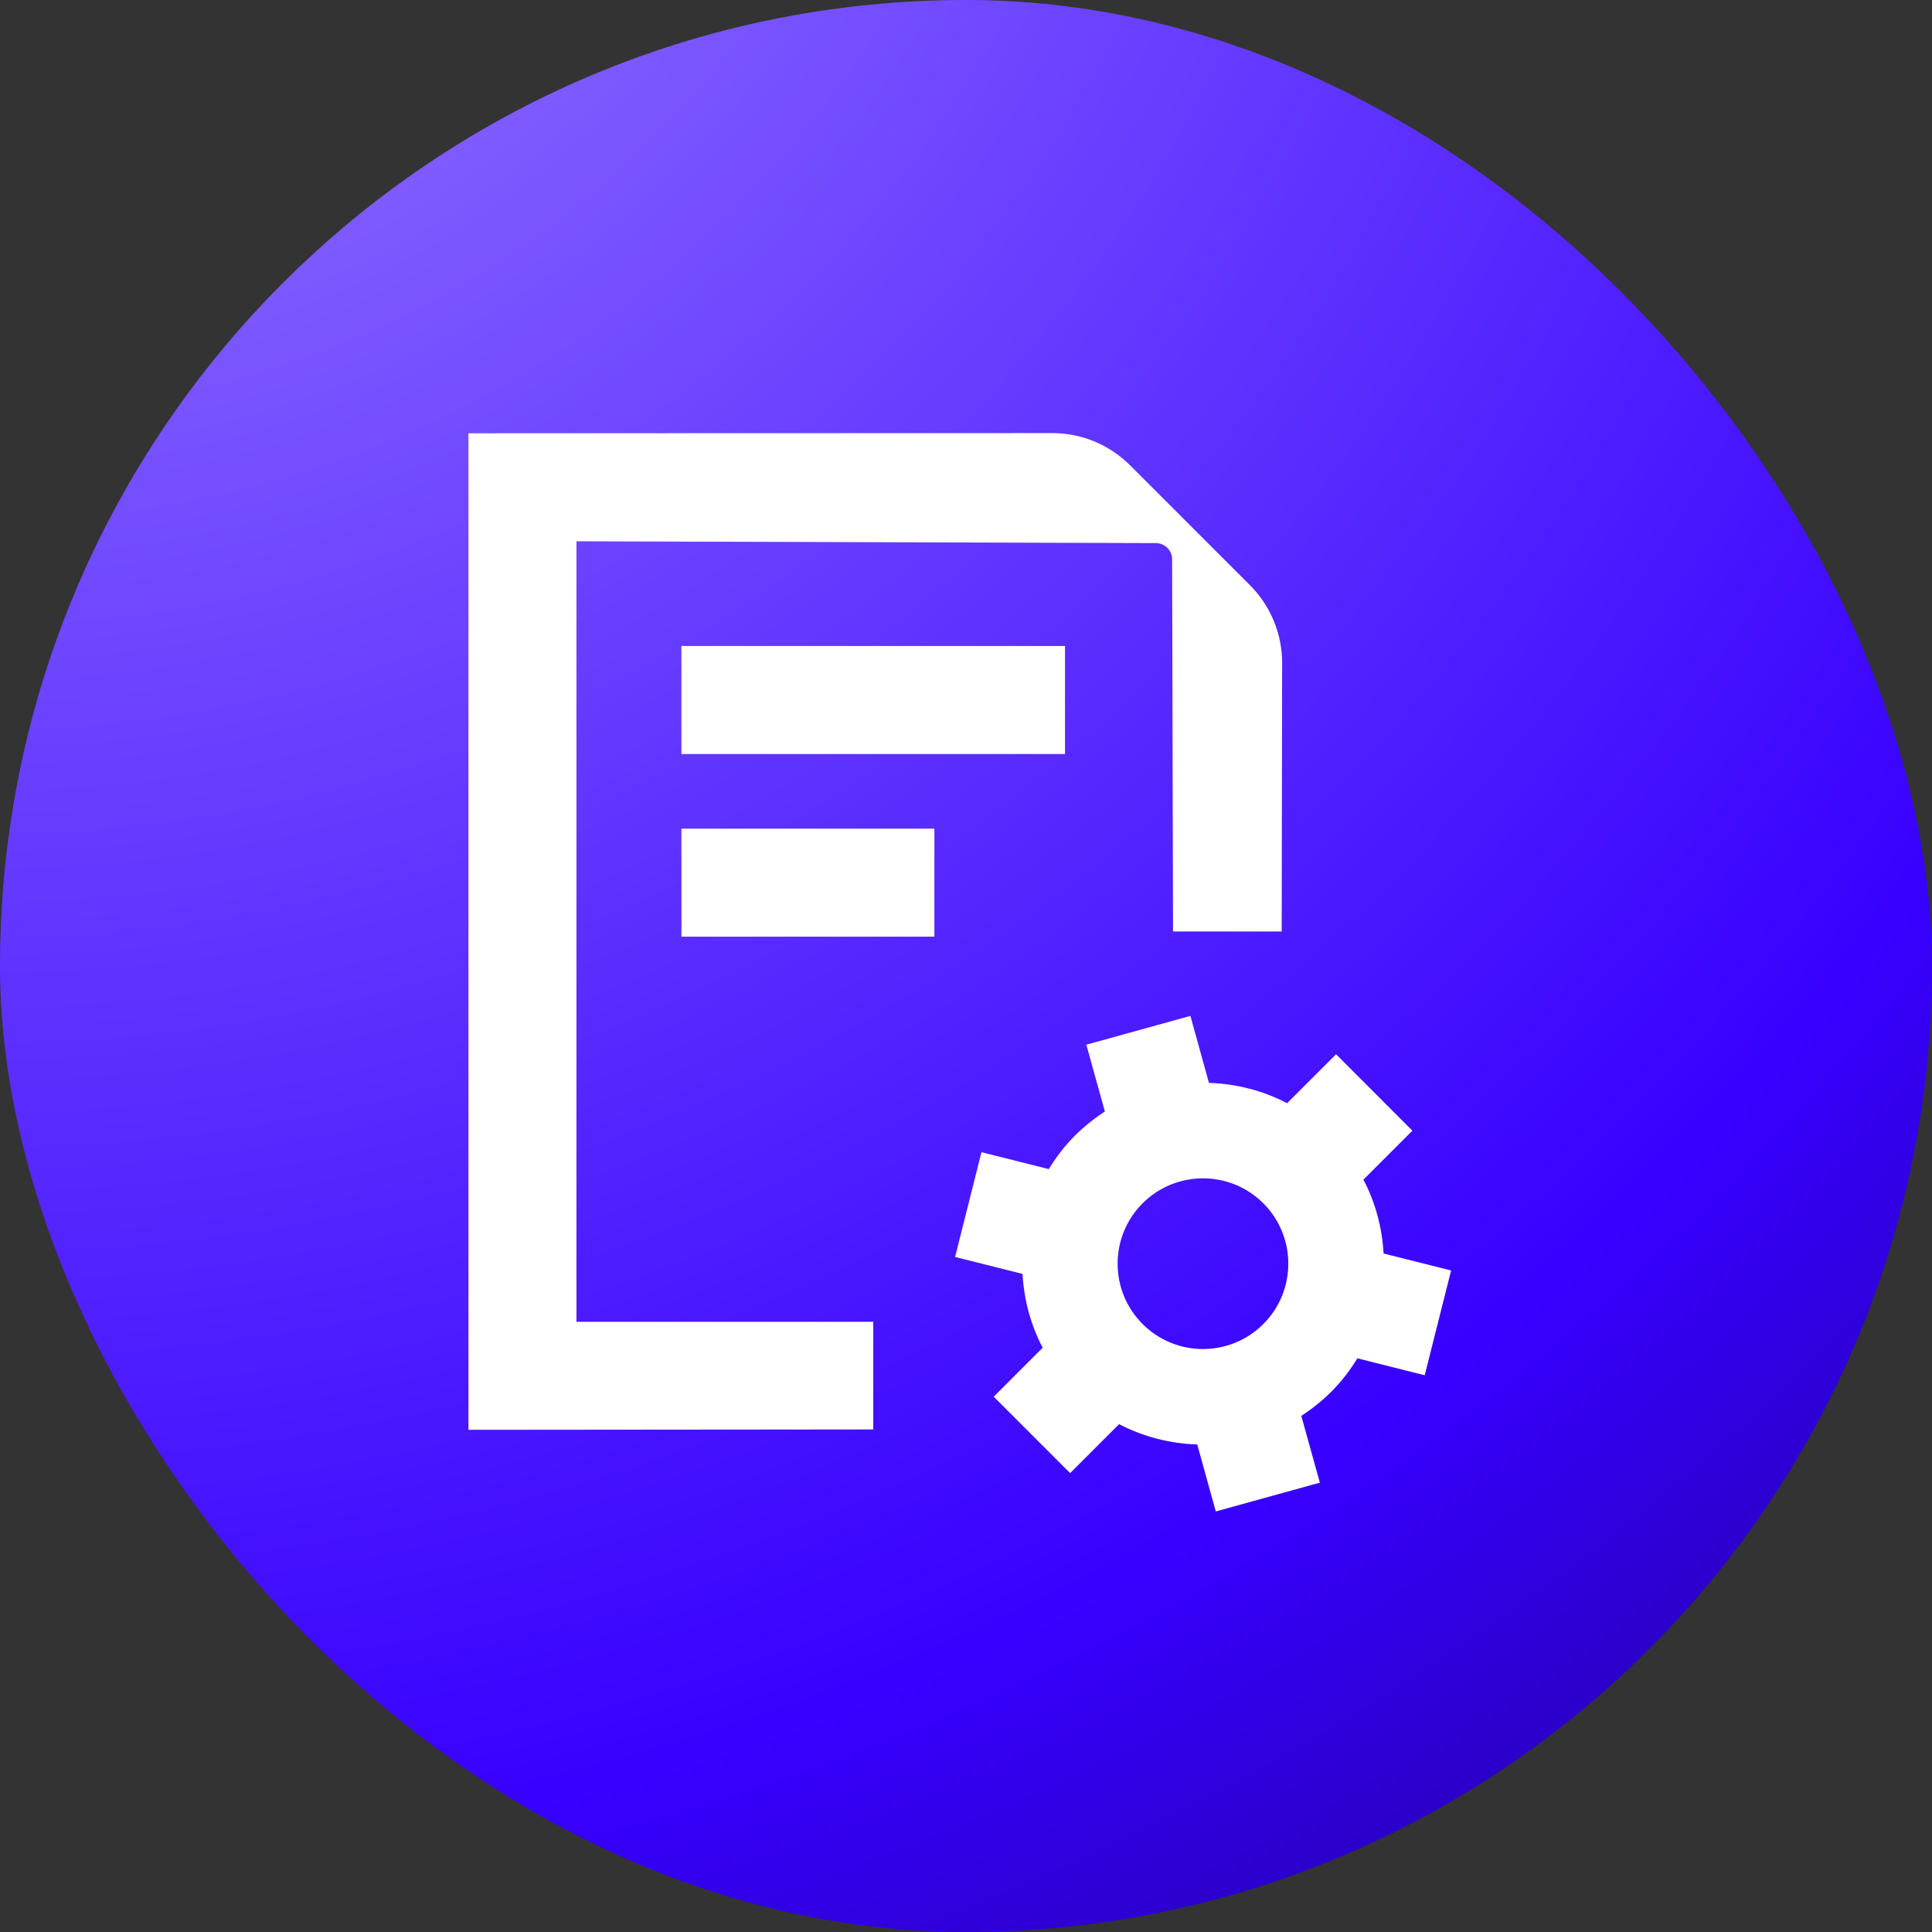
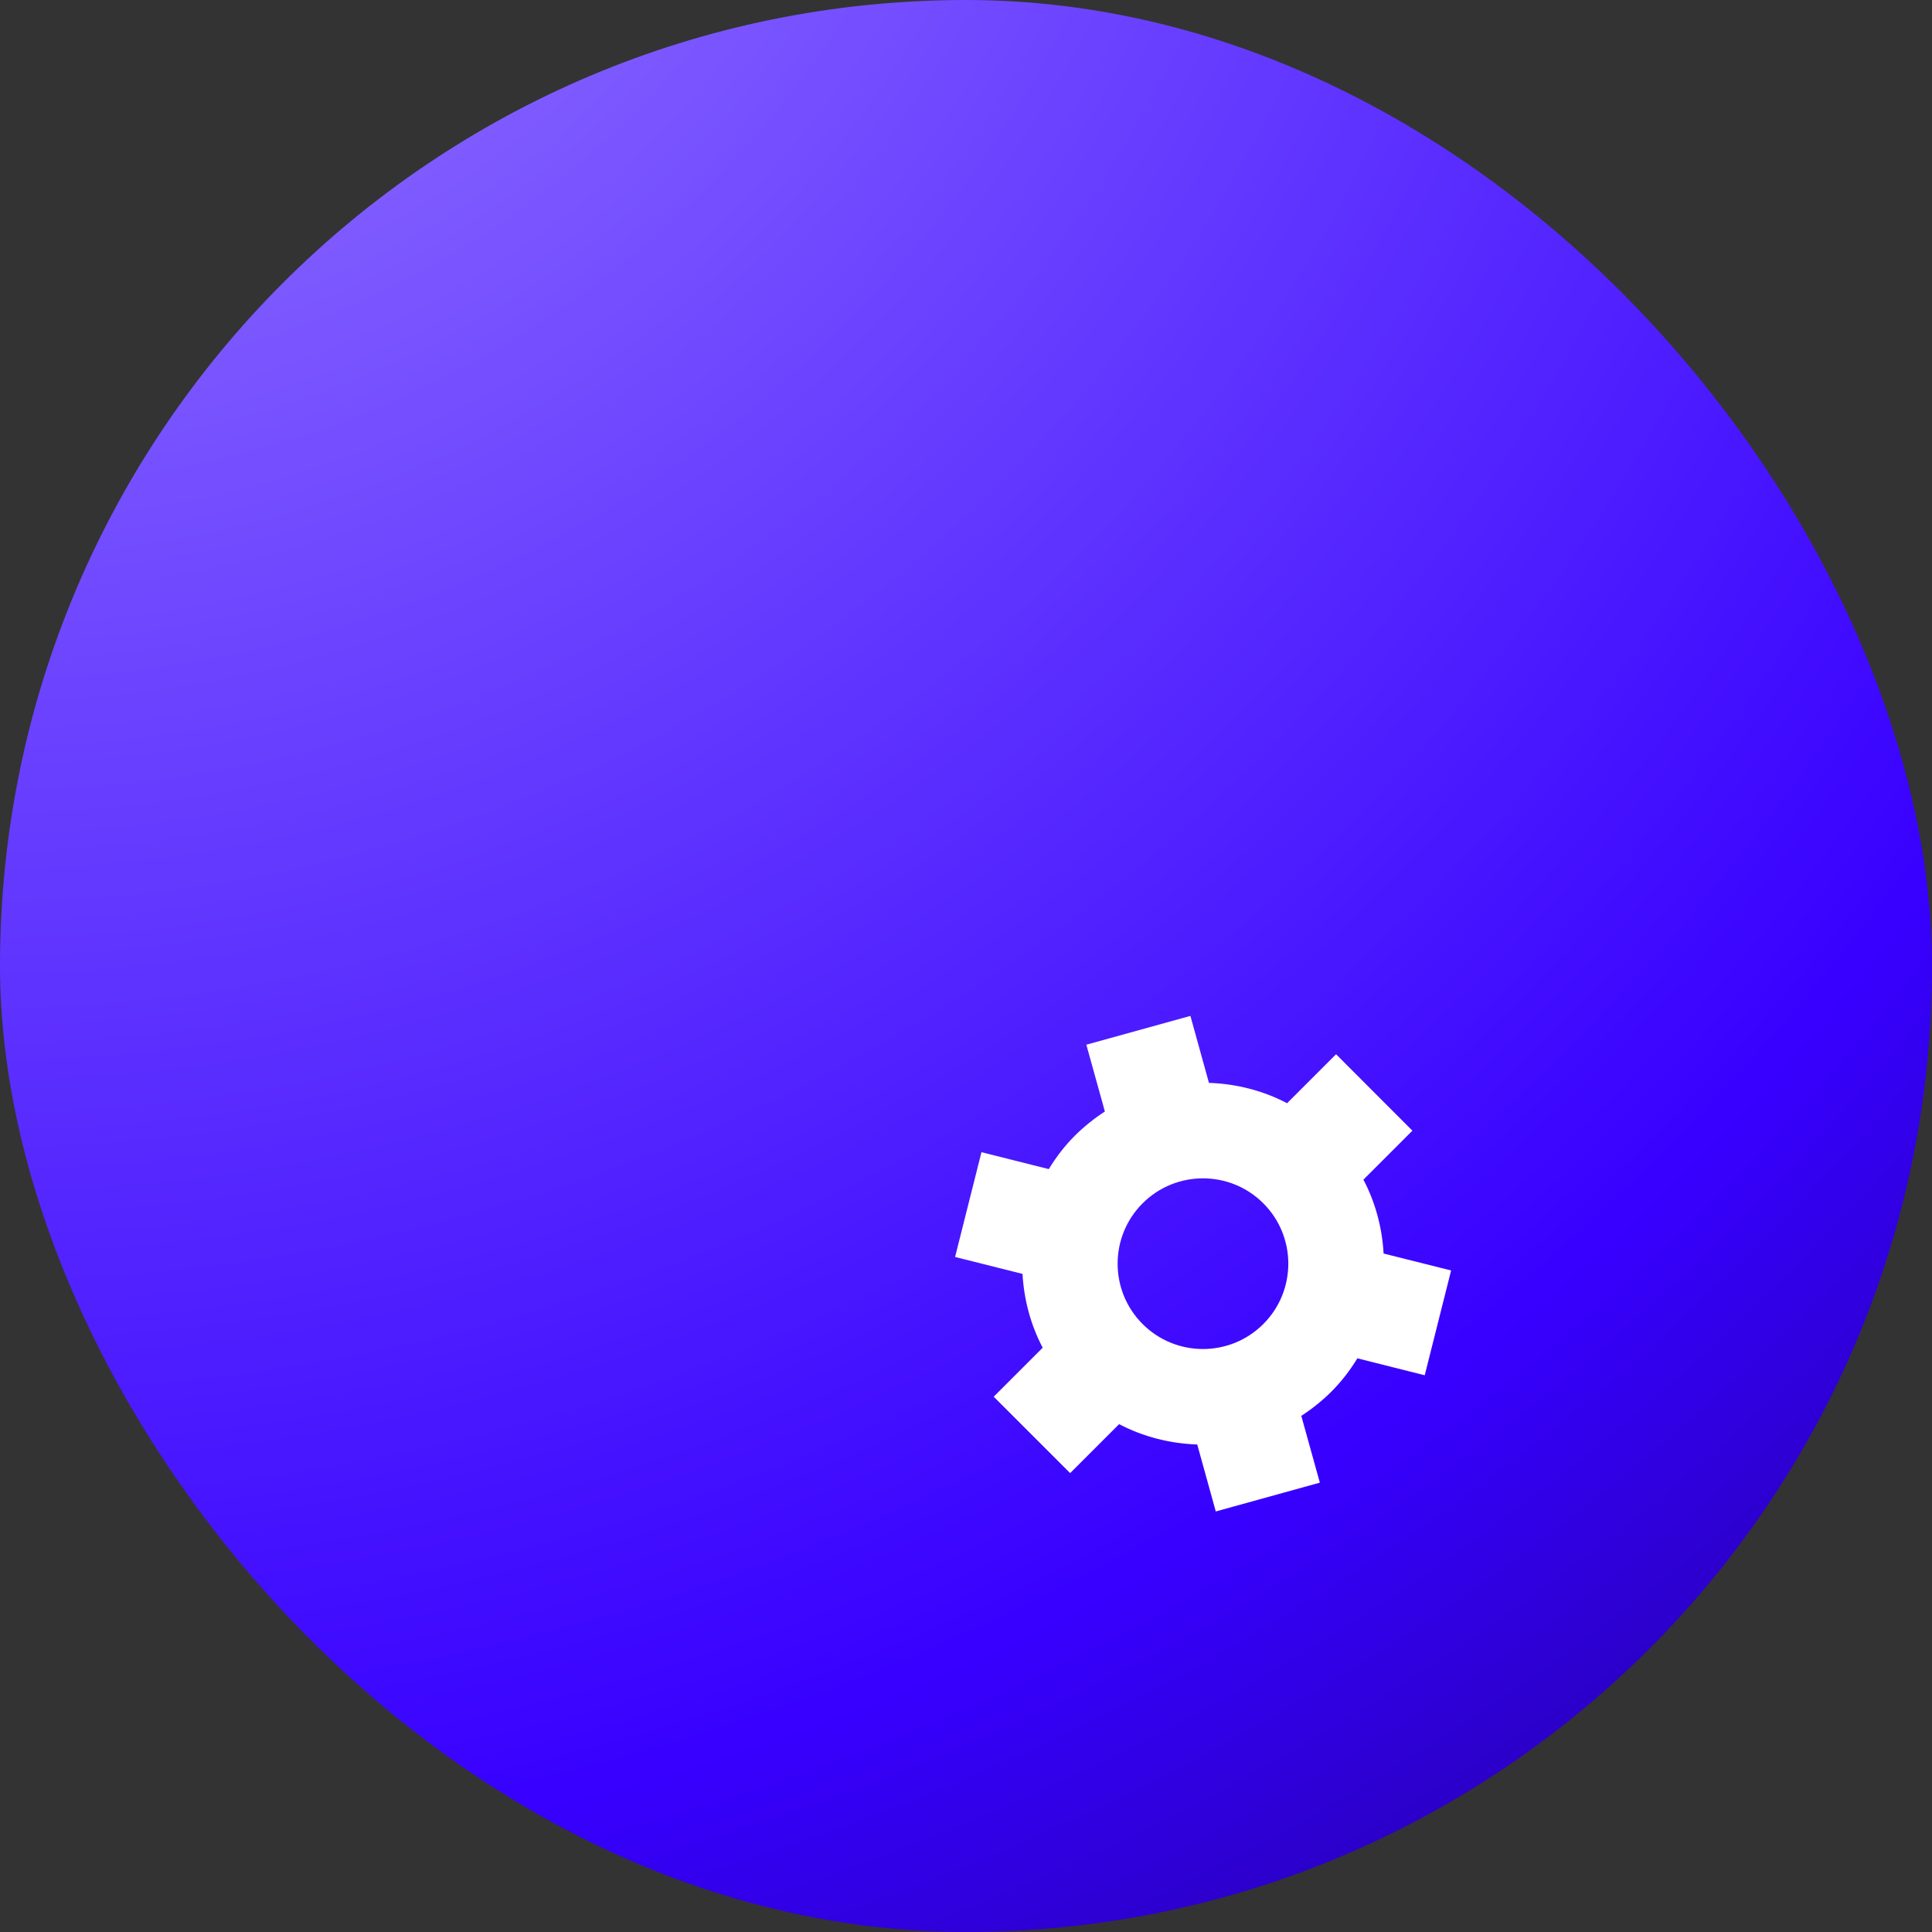
<svg xmlns="http://www.w3.org/2000/svg" width="132" height="132" viewBox="0 0 132 132" fill="none">
  <rect x="0" y="0" width="132" height="132" fill="#333333" stroke="none" />
  <rect width="132" height="132" rx="66" fill="url(#paint0_radial_28938_15286)" />
  <path d="M94.531 85.64C94.433 83.9 93.984 82.177 93.153 80.597L96.499 77.251L91.284 72.029L87.938 75.375C86.271 74.501 84.438 74.046 82.599 73.985L81.332 69.409L74.222 71.377L75.489 75.941C74.769 76.408 74.081 76.956 73.447 77.583C72.74 78.29 72.155 79.059 71.657 79.877L67.057 78.721L65.254 85.88L69.861 87.036C69.96 88.777 70.409 90.499 71.239 92.08L67.893 95.426L73.115 100.647L76.461 97.302C78.127 98.175 79.96 98.63 81.799 98.692L83.066 103.267L90.176 101.299L88.909 96.736C89.629 96.268 90.318 95.721 90.951 95.093C91.659 94.386 92.243 93.617 92.741 92.805L97.342 93.962L99.144 86.802L94.537 85.646H94.531V85.64ZM86.314 90.462C84.038 92.738 80.342 92.738 78.066 90.462C75.79 88.186 75.79 84.49 78.066 82.214C80.342 79.939 84.038 79.939 86.314 82.214C88.59 84.49 88.59 88.186 86.314 90.462Z" fill="white" />
-   <path d="M72.764 44.136H46.557V51.517H72.764V44.136Z" fill="white" />
-   <path d="M63.84 56.616H46.557V63.996H63.84V56.616Z" fill="white" />
-   <path d="M59.664 90.308H39.385V36.983L78.97 37.106C79.278 37.106 79.554 37.229 79.757 37.432C79.96 37.635 80.083 37.912 80.083 38.219L80.145 63.64H87.569L87.599 45.292C87.599 43.3 86.806 41.387 85.397 39.978L77.211 31.792C75.803 30.384 73.89 29.59 71.897 29.59L32.005 29.602V97.689L59.664 97.664V90.308Z" fill="white" />
  <defs>
    <radialGradient id="paint0_radial_28938_15286" cx="0" cy="0" r="1" gradientUnits="userSpaceOnUse" gradientTransform="translate(-0.053 -36.032) rotate(55.24) scale(281.73 281.66)">
      <stop stop-color="#A38AFF" />
      <stop offset="0.579" stop-color="#3700FF" />
      <stop offset="0.985" />
    </radialGradient>
  </defs>
</svg>